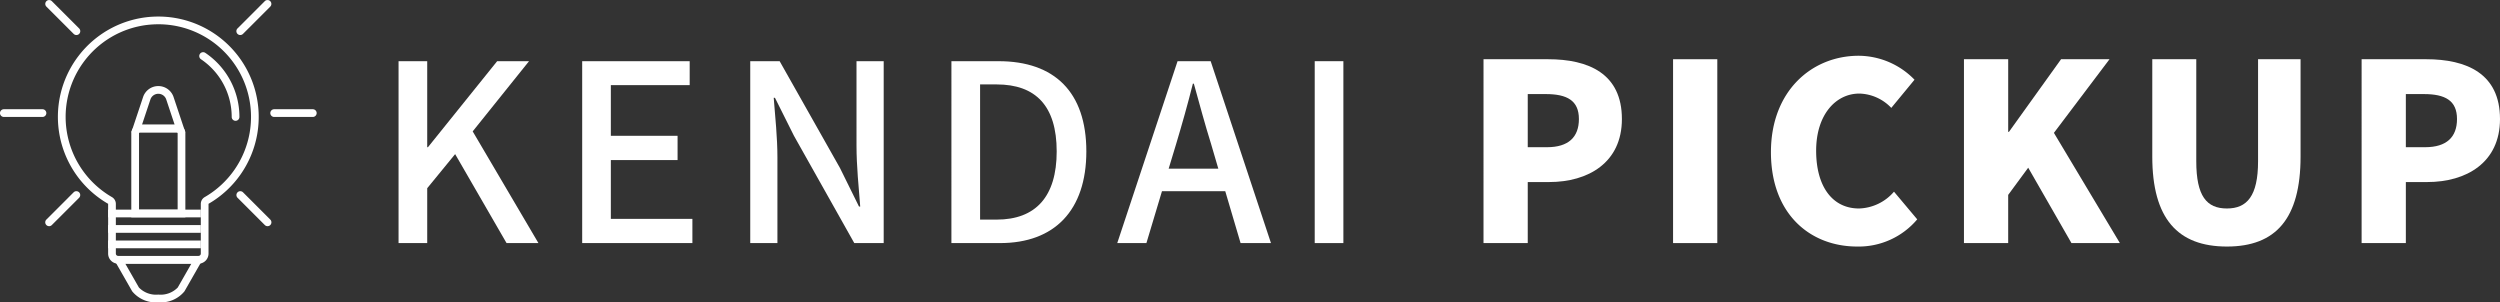
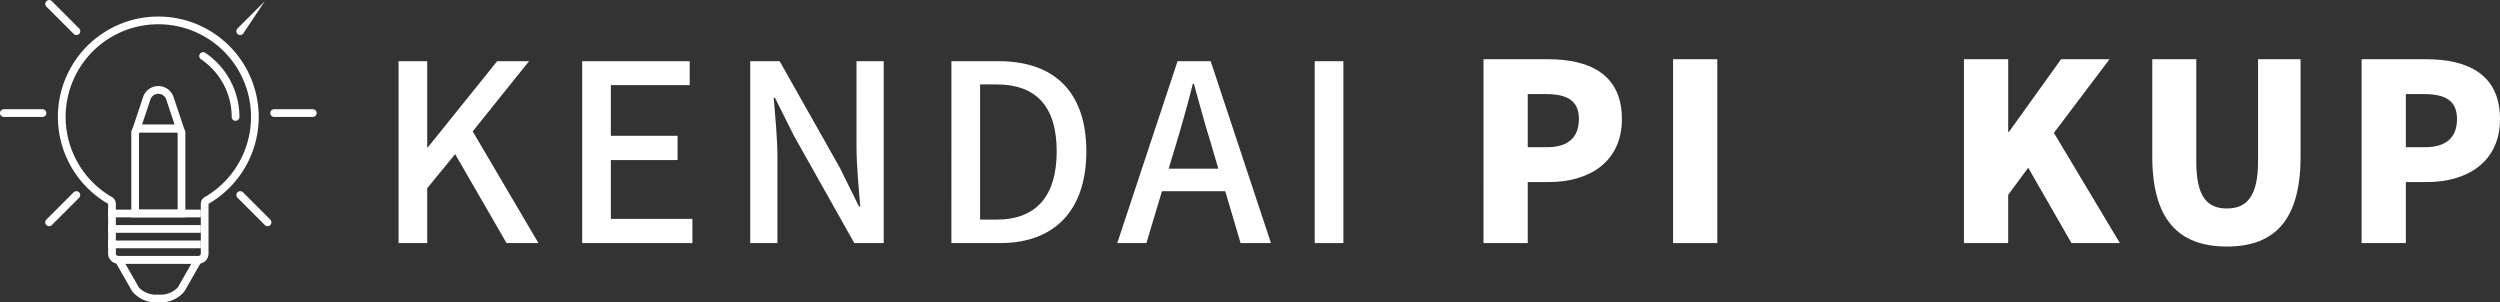
<svg xmlns="http://www.w3.org/2000/svg" width="323.696" height="39.142" viewBox="0 0 323.696 39.142">
  <rect x="0" y="0" width="323.696" height="39.142" fill="#333333" stroke="none" />
  <title>img_kendai_pickup</title>
  <g id="レイヤー_2" data-name="レイヤー 2">
    <g id="レイヤー_1-2" data-name="レイヤー 1">
      <path d="M51.604,7.923h3.711V19.059h.096L64.371,7.923h4.127l-7.295,9.088,8.511,14.463H65.587L58.931,19.955l-3.616,4.416v7.104H51.604Z" style="fill:#fff" />
      <path d="M75.38,7.923H89.299v3.104H79.091v6.56h8.64v3.136h-8.64v7.615H89.65v3.136H75.38Z" style="fill:#fff" />
      <path d="M97.14,7.923h3.808l7.807,13.823,2.464,4.992h.16c-.192-2.433-.48-5.28-.48-7.84V7.923h3.52V31.474H110.61l-7.807-13.887L100.339,12.66h-.16c.192,2.432.48,5.151.48,7.711V31.474H97.14Z" style="fill:#fff" />
      <path d="M123.188,7.923h6.111c7.231,0,11.359,4,11.359,11.68,0,7.647-4.128,11.871-11.168,11.871h-6.303Zm5.856,20.511c5.056,0,7.775-2.976,7.775-8.831,0-5.888-2.72-8.672-7.775-8.672h-2.144v17.503Z" style="fill:#fff" />
      <path d="M158.643,24.754h-8.191l-2.016,6.72H144.66l7.808-23.551h4.288l7.807,23.551h-3.936Zm-.896-2.911-.928-3.168c-.8-2.561-1.504-5.184-2.24-7.84h-.128c-.672,2.688-1.408,5.279-2.176,7.84l-.96,3.168Z" style="fill:#fff" />
      <path d="M170.227,7.923h3.712V31.474H170.227Z" style="fill:#fff" />
      <path d="M192.083,7.668h8.351c5.247,0,9.567,1.856,9.567,7.744,0,5.663-4.384,8.159-9.407,8.159H197.81v7.903h-5.728Zm8.223,11.392c2.784,0,4.128-1.312,4.128-3.647,0-2.4-1.536-3.232-4.288-3.232H197.81v6.88Z" style="fill:#fff" />
      <path d="M216.626,7.668h5.728V31.474h-5.728Z" style="fill:#fff" />
-       <path d="M229.298,19.699c0-7.936,5.312-12.479,11.359-12.479a10.14,10.14,0,0,1,7.231,3.103l-3.008,3.647a5.903,5.903,0,0,0-4.128-1.855c-3.072,0-5.6,2.752-5.6,7.392,0,4.735,2.176,7.487,5.536,7.487a6.187,6.187,0,0,0,4.543-2.176l3.008,3.583a9.906,9.906,0,0,1-7.775,3.52C234.418,31.922,229.298,27.762,229.298,19.699Z" style="fill:#fff" />
      <path d="M254.29,7.668h5.728v9.407h.096l6.751-9.407h6.272l-7.2,9.536,8.543,14.27H268.209l-5.6-9.76-2.592,3.52v6.239H254.29Z" style="fill:#fff" />
      <path d="M278.674,20.275V7.668H284.37V20.883c0,4.512,1.344,6.111,3.968,6.111,2.592,0,4.032-1.6,4.032-6.111V7.668h5.503V20.275c0,8.031-3.2,11.647-9.535,11.647C281.97,31.922,278.674,28.306,278.674,20.275Z" style="fill:#fff" />
      <path d="M305.778,7.668h8.351c5.248,0,9.567,1.856,9.567,7.744,0,5.663-4.384,8.159-9.407,8.159h-2.784v7.903h-5.728Zm8.223,11.392c2.784,0,4.128-1.312,4.128-3.647,0-2.4-1.536-3.232-4.288-3.232h-2.336v6.88Z" style="fill:#fff" />
      <path d="M30.5,15.643a.5.5,0,0,1-.5-.5,9,9,0,0,0-3.968-7.464.5.5,0,1,1,.56-.828A9.998,9.998,0,0,1,31,15.143.5.5,0,0,1,30.5,15.643Z" style="fill:#fff" />
      <path d="M20.5,3.143a11.992,11.992,0,0,1,6.02,22.369,1.019,1.019,0,0,0-.52.877v6.443a.311.311,0,0,1-.311.311H15.311A.311.311,0,0,1,15,32.832V26.389a1.019,1.019,0,0,0-.52-.877A11.993,11.993,0,0,1,19.121,3.22,12.535,12.535,0,0,1,20.5,3.143m0-1q-.447,0-.9.03A12.991,12.991,0,0,0,14,26.389v6.443a1.311,1.311,0,0,0,1.311,1.311H25.689A1.311,1.311,0,0,0,27,32.832V26.389A12.993,12.993,0,0,0,20.5,2.143Z" style="fill:#fff" />
      <path d="M22.866,17.143A.134.134,0,0,1,23,17.277v9.866H18V17.277a.134.134,0,0,1,.134-.134H23m-.134-1H18.134A1.134,1.134,0,0,0,17,17.277V28.143h7V17.277a1.134,1.134,0,0,0-1.134-1.134Z" style="fill:#fff" />
      <path d="M20.5,12.143a1.08,1.08,0,0,1,1.026.739l1.087,3.261H18.387l1.087-3.261A1.08,1.08,0,0,1,20.5,12.143m0-1a2.081,2.081,0,0,0-1.974,1.423L17,17.143h7l-1.526-4.577A2.081,2.081,0,0,0,20.5,11.143Z" style="fill:#fff" />
      <path d="M24.777,34.142l-1.76,3.081a3.084,3.084,0,0,1-2.516.919,3.084,3.084,0,0,1-2.516-.919l-1.76-3.081H24.5m2-1h-12l2.615,4.577A3.941,3.941,0,0,0,20.5,39.142h0a3.941,3.941,0,0,0,3.385-1.423L26.5,33.142Z" style="fill:#fff" />
      <path d="M40.5,15.143h-5a.5.5,0,0,1,0-1h5a.5.5,0,0,1,0,1Z" style="fill:#fff" />
-       <path d="M31.106,4.536a.5.5,0,0,1-.353-.854L34.289.146a.5.5,0,0,1,.707.707L31.46,4.39A.498.498,0,0,1,31.106,4.536Z" style="fill:#fff" />
+       <path d="M31.106,4.536a.5.5,0,0,1-.353-.854L34.289.146L31.46,4.39A.498.498,0,0,1,31.106,4.536Z" style="fill:#fff" />
      <path d="M9.894,4.536A.498.498,0,0,1,9.54,4.39L6.004.854a.5.5,0,0,1,.707-.707l3.536,3.536a.5.5,0,0,1-.353.854Z" style="fill:#fff" />
      <path d="M5.5,15.143H.5a.5.5,0,0,1,0-1h5a.5.5,0,1,1,0,1Z" style="fill:#fff" />
      <path d="M6.358,29.285a.5.5,0,0,1-.353-.854L9.54,24.895a.5.5,0,0,1,.707.707L6.711,29.139A.499.499,0,0,1,6.358,29.285Z" style="fill:#fff" />
      <path d="M34.642,29.285a.499.499,0,0,1-.353-.146l-3.536-3.536a.5.5,0,0,1,.707-.707l3.536,3.536a.5.5,0,0,1-.353.854Z" style="fill:#fff" />
      <rect x="14" y="27.143" width="12" height="1" style="fill:#fff" />
      <rect x="14" y="29.143" width="12" height="1" style="fill:#fff" />
      <rect x="14" y="31.143" width="12" height="1" style="fill:#fff" />
    </g>
  </g>
</svg>